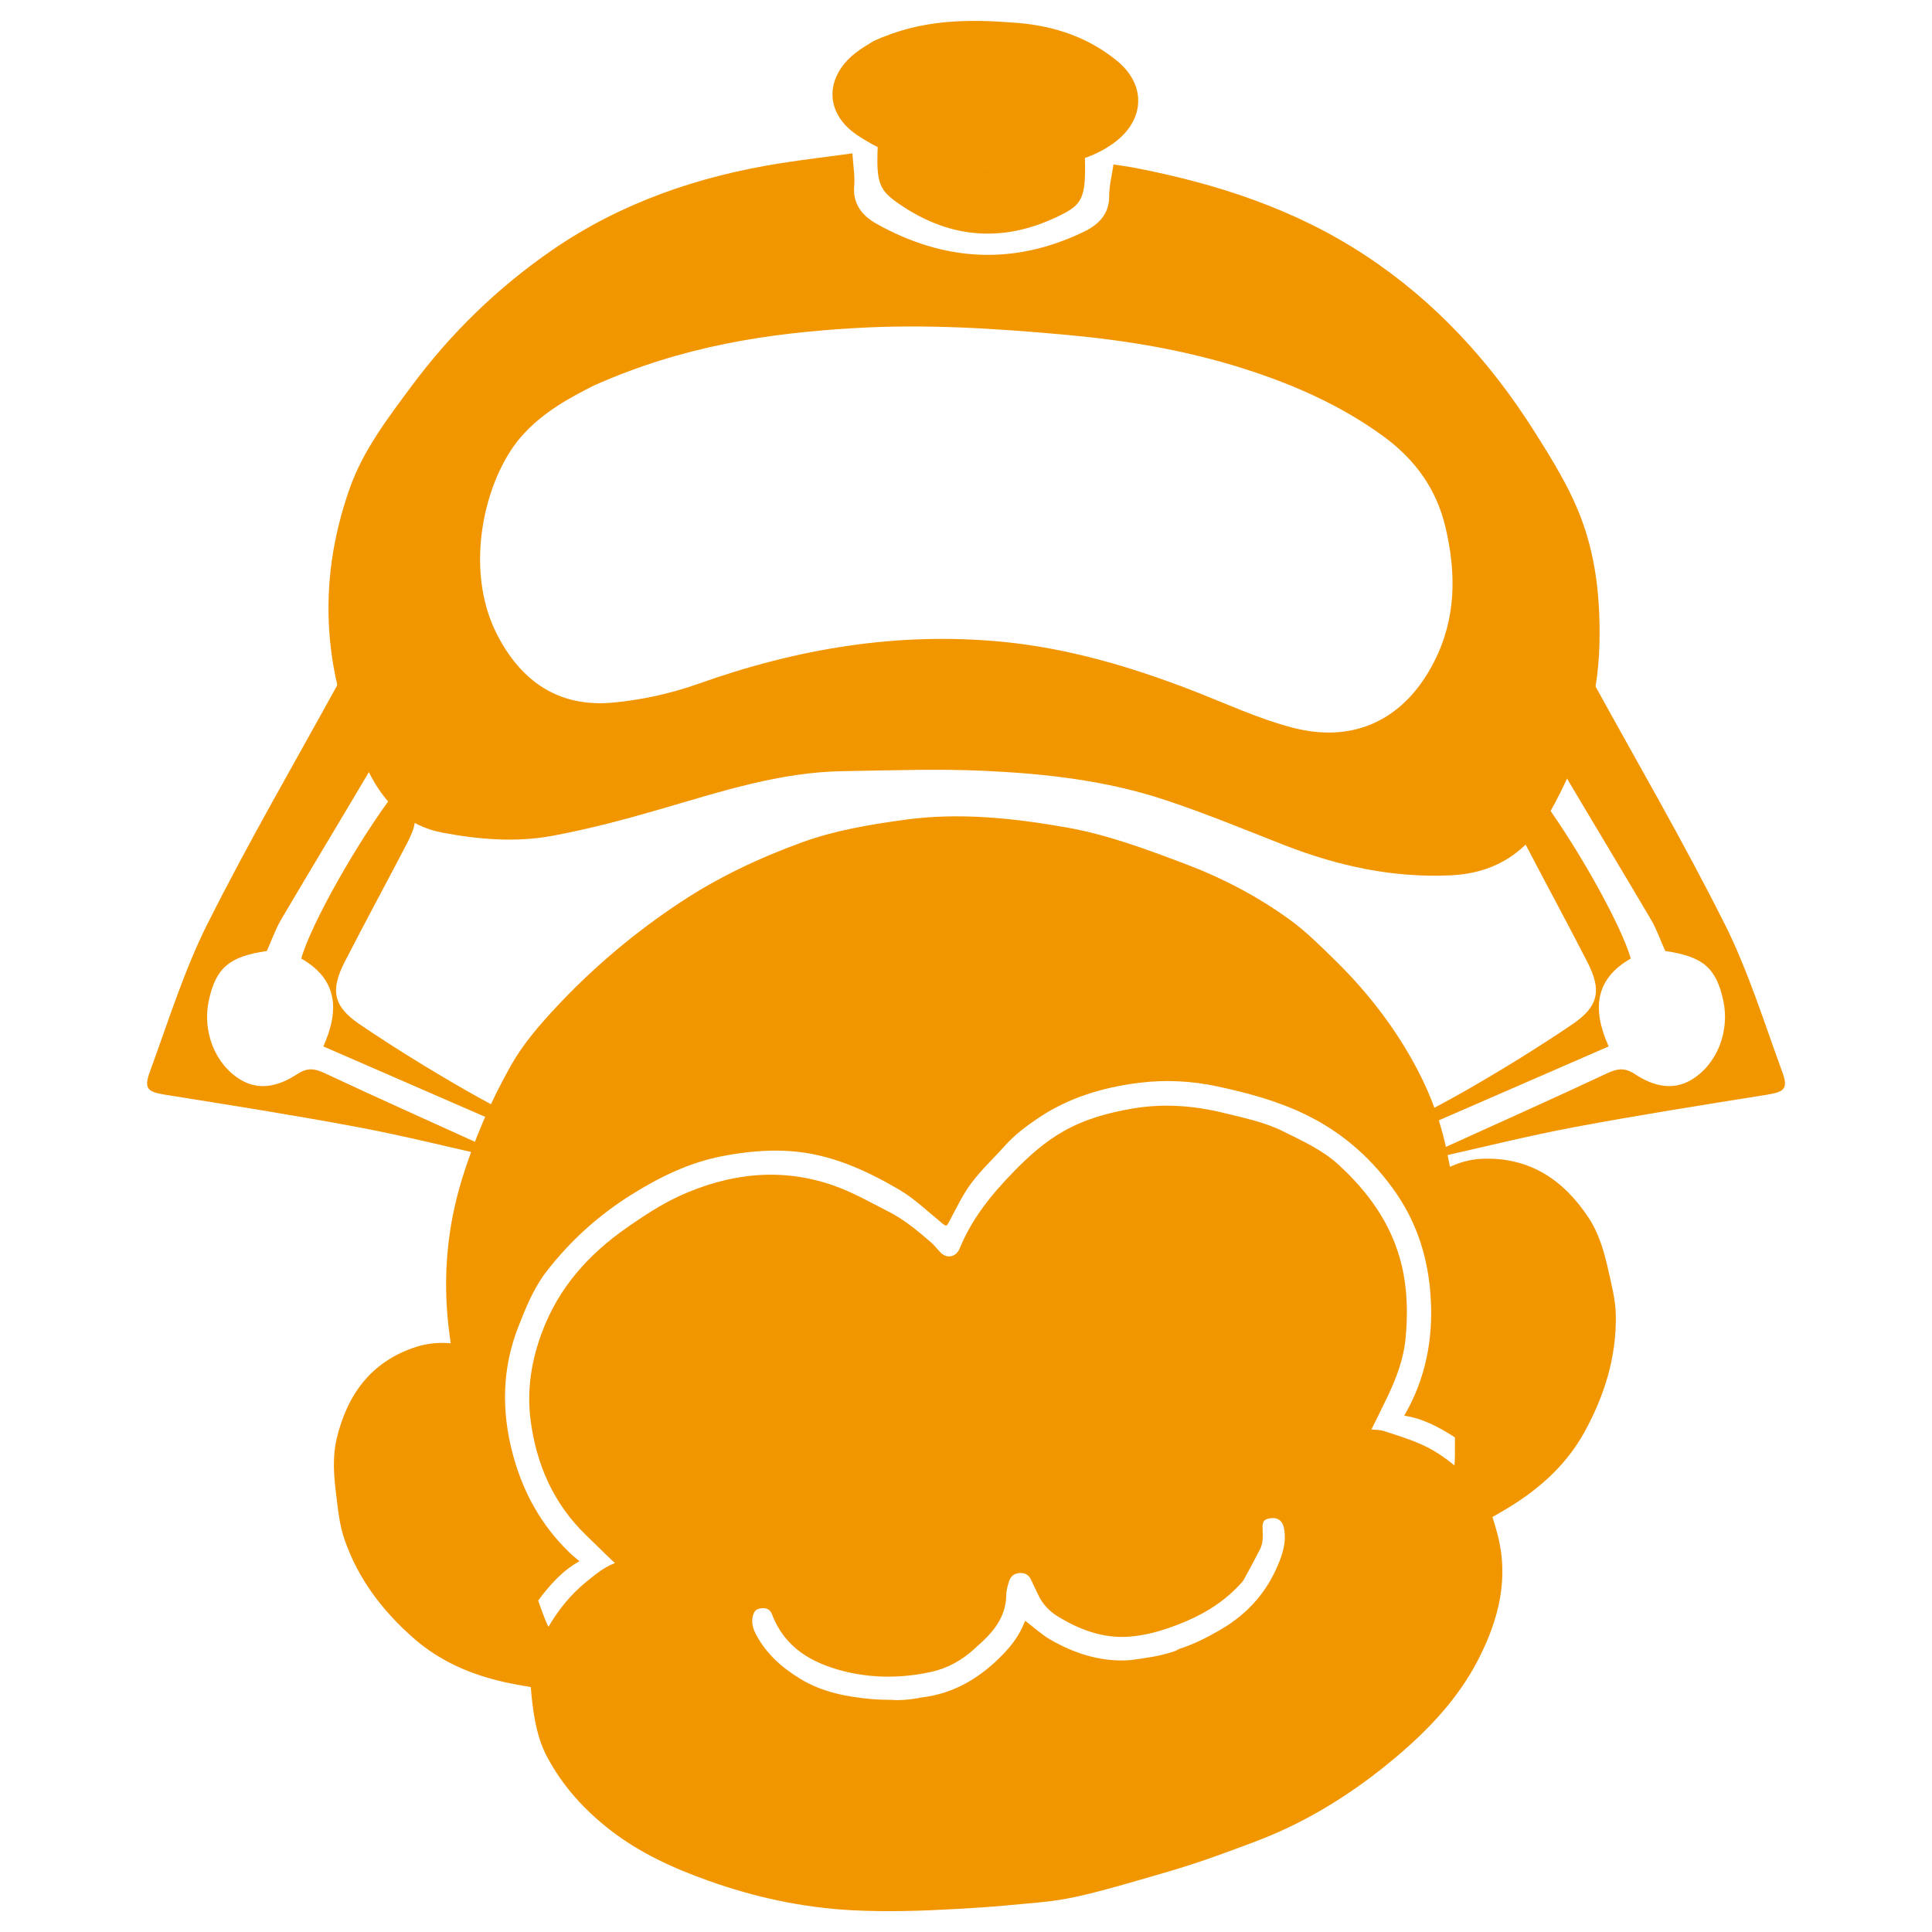
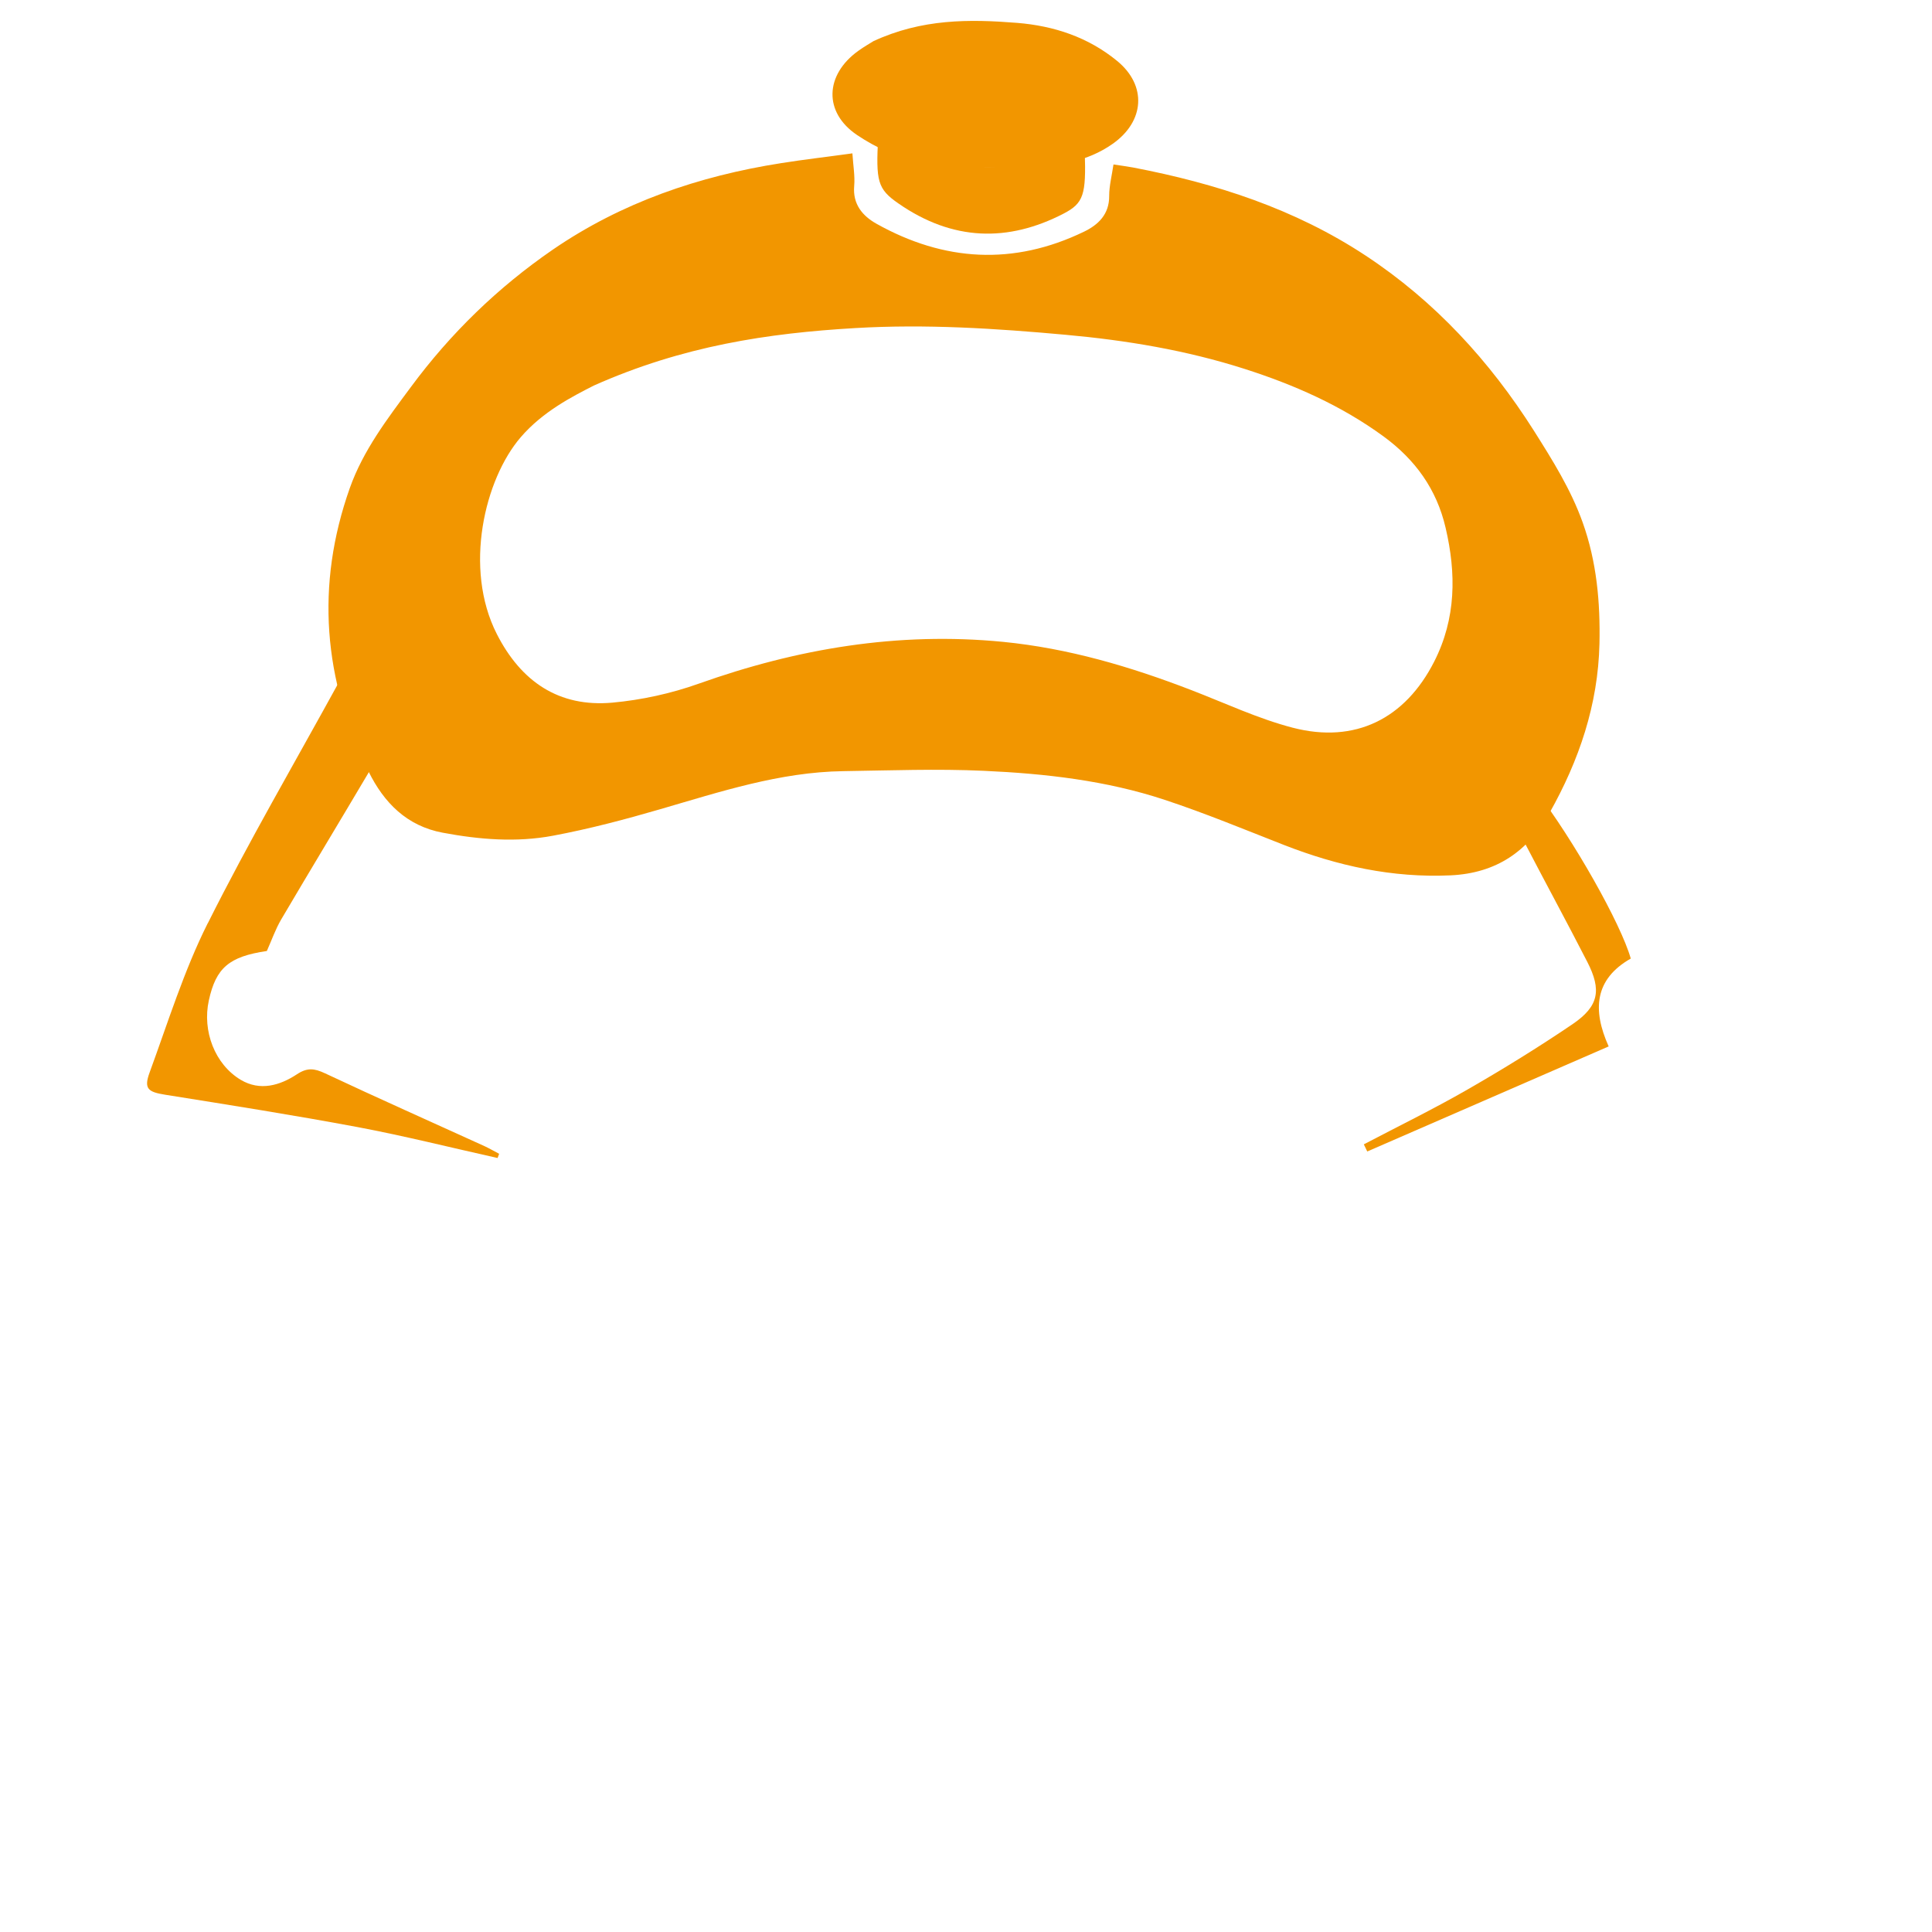
<svg xmlns="http://www.w3.org/2000/svg" id="_レイヤー_2" viewBox="0 0 224.73 224.73">
  <defs>
    <style>.cls-1{fill:none;}.cls-2{fill:#f29600;}</style>
  </defs>
  <g id="_レイヤー_1-2">
    <rect class="cls-1" width="224.73" height="224.73" />
    <path class="cls-2" d="m99.15,17.83c.09,1.43.31,2.63.21,3.8-.19,2.13.98,3.49,2.58,4.39,7.87,4.41,15.96,4.89,24.15.93,1.64-.79,2.95-2.01,2.93-4.16,0-1.18.31-2.36.5-3.66.84.13,1.55.22,2.26.35,9.62,1.84,18.81,4.8,27.07,10.25,8.07,5.32,14.43,12.26,19.58,20.38,2.16,3.42,4.3,6.83,5.67,10.67,1.63,4.57,2.05,9.27,1.95,14.08-.16,7.11-2.37,13.59-5.81,19.7-2.51,4.46-6.17,7.01-11.51,7.26-6.77.31-13.14-1.1-19.37-3.53-4.6-1.8-9.18-3.7-13.87-5.25-6.82-2.26-13.94-3.06-21.07-3.38-5.44-.25-10.9-.04-16.35.04-7.36.11-14.27,2.39-21.25,4.42-4.12,1.2-8.28,2.3-12.5,3.09-4.25.8-8.56.45-12.82-.35-4.19-.78-6.84-3.5-8.62-7.1-5.28-10.68-6.19-21.69-2.19-32.99,1.56-4.39,4.36-8.05,7.11-11.76,4.62-6.25,10.13-11.59,16.5-15.97,8-5.49,16.99-8.56,26.54-10.06,2.7-.43,5.42-.74,8.3-1.14Zm-30.08,27.02c-2.47,1.26-5.94,3.02-8.51,6.02-4.18,4.86-6.67,15.22-2.77,22.88,2.81,5.52,7.21,8.55,13.46,7.98,3.38-.31,6.81-1.06,10.01-2.2,11.49-4.09,23.2-6.06,35.41-4.87,7.61.75,14.82,2.88,21.9,5.61,3.92,1.51,7.77,3.33,11.81,4.38,7.26,1.88,13.07-1.05,16.45-7.7,2.55-5.02,2.57-10.24,1.32-15.57-1.04-4.47-3.52-7.91-7.22-10.62-4.93-3.6-10.41-6.01-16.16-7.85-6.78-2.17-13.75-3.33-20.84-3.97-8.13-.74-16.24-1.26-24.42-.78-10.15.59-20.07,2.07-30.44,6.69Z" />
    <path class="cls-2" d="m101.57,4.8c5.67-2.63,11.18-2.58,16.74-2.14,4.31.35,8.28,1.67,11.65,4.44,3.47,2.86,3.18,7.01-.52,9.62-3.01,2.13-6.52,2.61-9.97,2.74-4.13.15-8.34,0-12.41-.65-2.57-.41-5.18-1.64-7.36-3.1-3.94-2.65-3.74-7.01.13-9.79.69-.5,1.44-.92,1.75-1.12Z" />
    <path class="cls-2" d="m126.18,17.67c.16,4.95-.11,5.96-2.47,7.18-6.45,3.34-12.89,3.2-19.2-1.18-2.46-1.7-2.63-2.59-2.36-7.76,7.93,4.33,15.95,4.4,24.03,1.76Z" />
    <path class="cls-2" d="m24.16,107.4c-2.77,5.53-4.62,11.52-6.76,17.36-.69,1.89-.18,2.26,1.82,2.58,7.46,1.19,14.93,2.37,22.36,3.76,5.47,1.03,10.87,2.39,16.3,3.6.06-.16.12-.32.18-.49-.57-.3-1.12-.62-1.7-.89-6.19-2.82-12.4-5.58-18.55-8.47-1.24-.58-2.06-.69-3.27.11-1.99,1.31-4.29,1.98-6.53.65-3.03-1.81-4.49-5.69-3.72-9.23.83-3.81,2.36-5.11,6.75-5.76.56-1.25,1-2.53,1.67-3.67,3.38-5.74,6.83-11.44,10.22-17.17.4-.67.96-1.65.74-2.21-.29-.72-.63-1.42-.95-2.13-1.21-2.13-2.27-4.12-3.19-5.98-.05-.02-.1-.04-.14-.05-5.11,9.32-10.47,18.5-15.22,27.99Z" />
-     <path class="cls-2" d="m46.02,92.06c-4.27,5.56-9.83,15.36-10.98,19.44,4.2,2.39,4.49,5.95,2.57,10.22,9.52,4.14,18.8,8.18,28.08,12.22.13-.28.27-.55.4-.83-4.02-2.11-8.12-4.11-12.05-6.37-4.16-2.39-8.26-4.92-12.23-7.61-3.06-2.08-3.4-3.96-1.71-7.25,2.34-4.56,4.79-9.07,7.16-13.62,1.59-3.04,1.39-3.91-1.24-6.19Z" />
-     <path class="cls-2" d="m200.58,107.4c2.77,5.53,4.62,11.52,6.76,17.36.69,1.89.18,2.26-1.82,2.58-7.46,1.19-14.93,2.37-22.36,3.76-5.47,1.03-10.87,2.39-16.3,3.6-.06-.16-.12-.32-.18-.49.57-.3,1.12-.62,1.7-.89,6.19-2.82,12.4-5.58,18.55-8.47,1.24-.58,2.06-.69,3.27.11,1.99,1.31,4.29,1.98,6.53.65,3.03-1.81,4.49-5.69,3.72-9.23-.83-3.81-2.36-5.11-6.75-5.76-.56-1.25-1-2.53-1.67-3.67-3.38-5.74-6.83-11.44-10.22-17.17-.4-.67-.96-1.65-.74-2.21.29-.72.63-1.42.95-2.13,1.21-2.13,2.27-4.12,3.19-5.98.05-.02.1-.04.14-.05,5.11,9.32,10.47,18.5,15.22,27.99Z" />
+     <path class="cls-2" d="m46.02,92.06Z" />
    <path class="cls-2" d="m178.71,92.06c4.27,5.56,9.83,15.36,10.98,19.44-4.2,2.39-4.49,5.95-2.57,10.22-9.52,4.14-18.8,8.18-28.08,12.22-.13-.28-.27-.55-.4-.83,4.02-2.11,8.12-4.11,12.05-6.37,4.16-2.39,8.26-4.92,12.23-7.61,3.06-2.08,3.4-3.96,1.71-7.25-2.34-4.56-4.79-9.07-7.16-13.62-1.59-3.04-1.39-3.91,1.24-6.19Z" />
-     <path class="cls-2" d="m187.04,147.57c-.48-2.06-1.06-4.12-2.24-5.9-2.92-4.43-6.88-7.1-12.4-6.88-1.3.05-2.55.39-3.74.93-.16-.78-.31-1.56-.48-2.34-.78-3.58-2.16-6.98-3.96-10.17-2.41-4.27-5.43-8.09-8.93-11.52-1.68-1.64-3.36-3.33-5.25-4.7-3.74-2.72-7.84-4.86-12.18-6.5-4.53-1.71-9.06-3.41-13.85-4.25-6.21-1.09-12.44-1.75-18.74-.89-4.06.56-8.1,1.22-11.98,2.63-4.98,1.81-9.75,4.06-14.17,6.99-5.26,3.48-10.07,7.52-14.38,12.13-1.99,2.13-3.91,4.34-5.34,6.89-2.35,4.17-4.24,8.55-5.66,13.15-1.73,5.63-2.23,11.33-1.57,17.14.07.66.17,1.31.25,1.97-1.34-.12-2.67,0-3.96.4-5.26,1.68-8.07,5.54-9.3,10.7-.49,2.07-.34,4.21-.08,6.31.22,1.8.39,3.65.97,5.35,1.58,4.63,4.47,8.42,8.14,11.61,3.04,2.65,6.63,4.18,10.52,5.05.98.22,1.99.39,3.03.57.03.42.07.83.11,1.25.27,2.38.64,4.71,1.8,6.89,1.81,3.39,4.31,6.14,7.32,8.48,3.42,2.66,7.3,4.43,11.36,5.88,5.45,1.95,11.03,3.16,16.81,3.46,4.03.21,8.06.08,12.09-.15,1.91-.11,3.81-.22,5.71-.4,2.61-.26,5.26-.39,7.82-.93,3.44-.73,6.81-1.77,10.19-2.74,2.2-.63,4.39-1.32,6.54-2.1,2.85-1.04,5.74-2.04,8.47-3.35,4.47-2.15,8.58-4.9,12.38-8.11,3.87-3.26,7.29-6.87,9.62-11.4,2.4-4.68,3.63-9.54,2.16-14.81-.16-.59-.33-1.17-.52-1.75.87-.5,1.71-.98,2.52-1.5,3.36-2.15,6.21-4.82,8.16-8.34,2.35-4.26,3.77-8.8,3.67-13.69-.04-1.79-.51-3.59-.92-5.36Zm-38.17,33.93c-1.34,3.53-3.68,6.21-6.94,8.09-1.5.87-3.04,1.66-4.7,2.19-.14.05-.28.13-.38.18,0,0,0,.02,0,.03-.62.22-1.57.52-2.67.71-.07,0-2.26.41-3.28.44-3.14.09-6.03-.87-8.71-2.41-1.04-.6-1.93-1.44-2.93-2.2-.01.02-.07.11-.1.2-.55,1.39-1.4,2.57-2.44,3.65-2.62,2.72-5.67,4.61-9.48,5.06-.07,0-.38.06-.45.09-1.05.19-2.01.23-2.65.23,0,0,0,0,0-.02-.92-.03-1.82-.02-2.71-.1-2.91-.26-5.75-.79-8.29-2.33-2.14-1.29-3.98-2.91-5.18-5.15-.37-.69-.6-1.45-.37-2.26.17-.58.43-.78,1.04-.83.56-.05.97.17,1.16.68,1.47,3.9,4.63,5.7,8.39,6.65,3.35.84,6.75.81,10.12.08,1.88-.41,3.54-1.33,4.97-2.62,1.12-1.01,2.26-2.01,3-3.37.51-.94.76-1.91.78-2.98.01-.57.18-1.16.38-1.71.2-.56.69-.82,1.27-.83.54,0,.97.22,1.21.75.28.61.59,1.21.87,1.82.5,1.07,1.31,1.9,2.29,2.5,2.52,1.53,5.22,2.55,8.23,2.34,1.95-.14,3.83-.68,5.65-1.38,2.67-1.02,5.11-2.41,7.1-4.51.24-.25.5-.5.66-.8.64-1.15,1.26-2.32,1.86-3.49.39-.77.32-1.61.29-2.45-.03-.84.21-1.07,1.04-1.16.7-.08,1.23.3,1.4.96.35,1.36.06,2.65-.42,3.92Zm20.31-11.04c-1.15-.95-2.38-1.78-3.76-2.41-1.44-.65-2.97-1.11-4.47-1.6-.44-.14-.93-.12-1.43-.18-.05.13,1.63-3.27,1.96-3.98.97-2.09,1.79-4.24,2.01-6.56.28-2.9.23-5.78-.46-8.62-1.14-4.69-3.84-8.43-7.33-11.63-1.88-1.72-4.2-2.77-6.46-3.89-2.16-1.07-4.51-1.55-6.83-2.12-3.53-.87-7.09-1.14-10.69-.52-2.79.48-5.49,1.21-7.98,2.62-2.19,1.23-4.02,2.87-5.77,4.66-2.6,2.66-4.91,5.49-6.33,8.97-.44,1.07-1.54,1.26-2.31.42-.35-.38-.67-.8-1.06-1.13-1.52-1.31-3.06-2.61-4.85-3.52-2.16-1.1-4.29-2.33-6.57-3.11-6.07-2.09-12.05-1.37-17.8,1.25-2.12.97-4.11,2.28-6.04,3.62-4.47,3.1-8,6.98-9.95,12.2-1.25,3.33-1.79,6.72-1.35,10.2.66,5.17,2.66,9.78,6.48,13.46.61.59,3.58,3.51,3.36,3.22-1.29.48-2.26,1.31-3.27,2.12-1.88,1.51-3.33,3.32-4.49,5.32,0-.02.01-.03.02-.05-.1,0-.55-1.15-1.21-3.02,1.38-1.86,2.83-3.49,4.81-4.58-.39-.33-.77-.62-1.11-.95-3.33-3.19-5.47-7.07-6.65-11.5-1.34-5.03-1.26-10.01.67-14.89.87-2.21,1.75-4.41,3.22-6.32,2.78-3.61,6.09-6.59,9.96-9.01,3.29-2.05,6.7-3.71,10.53-4.45,2.61-.5,5.24-.77,7.91-.58,4.64.32,8.75,2.2,12.67,4.49,1.8,1.06,3.34,2.57,4.98,3.9.49.39.52.37.81-.18.82-1.51,1.55-3.1,2.57-4.47,1.18-1.58,2.65-2.94,3.97-4.42,1.06-1.18,2.31-2.13,3.61-3.02,3.62-2.49,7.68-3.72,11.99-4.25,3.04-.38,6.07-.22,9.06.42,3.5.75,6.93,1.67,10.19,3.24,4.44,2.14,7.96,5.29,10.69,9.3,2.46,3.61,3.68,7.68,3.94,12.06.29,4.86-.6,9.43-3.08,13.7,2.18.33,4.06,1.34,5.9,2.53.01,1.67,0,2.83-.06,3.23Z" />
  </g>
</svg>